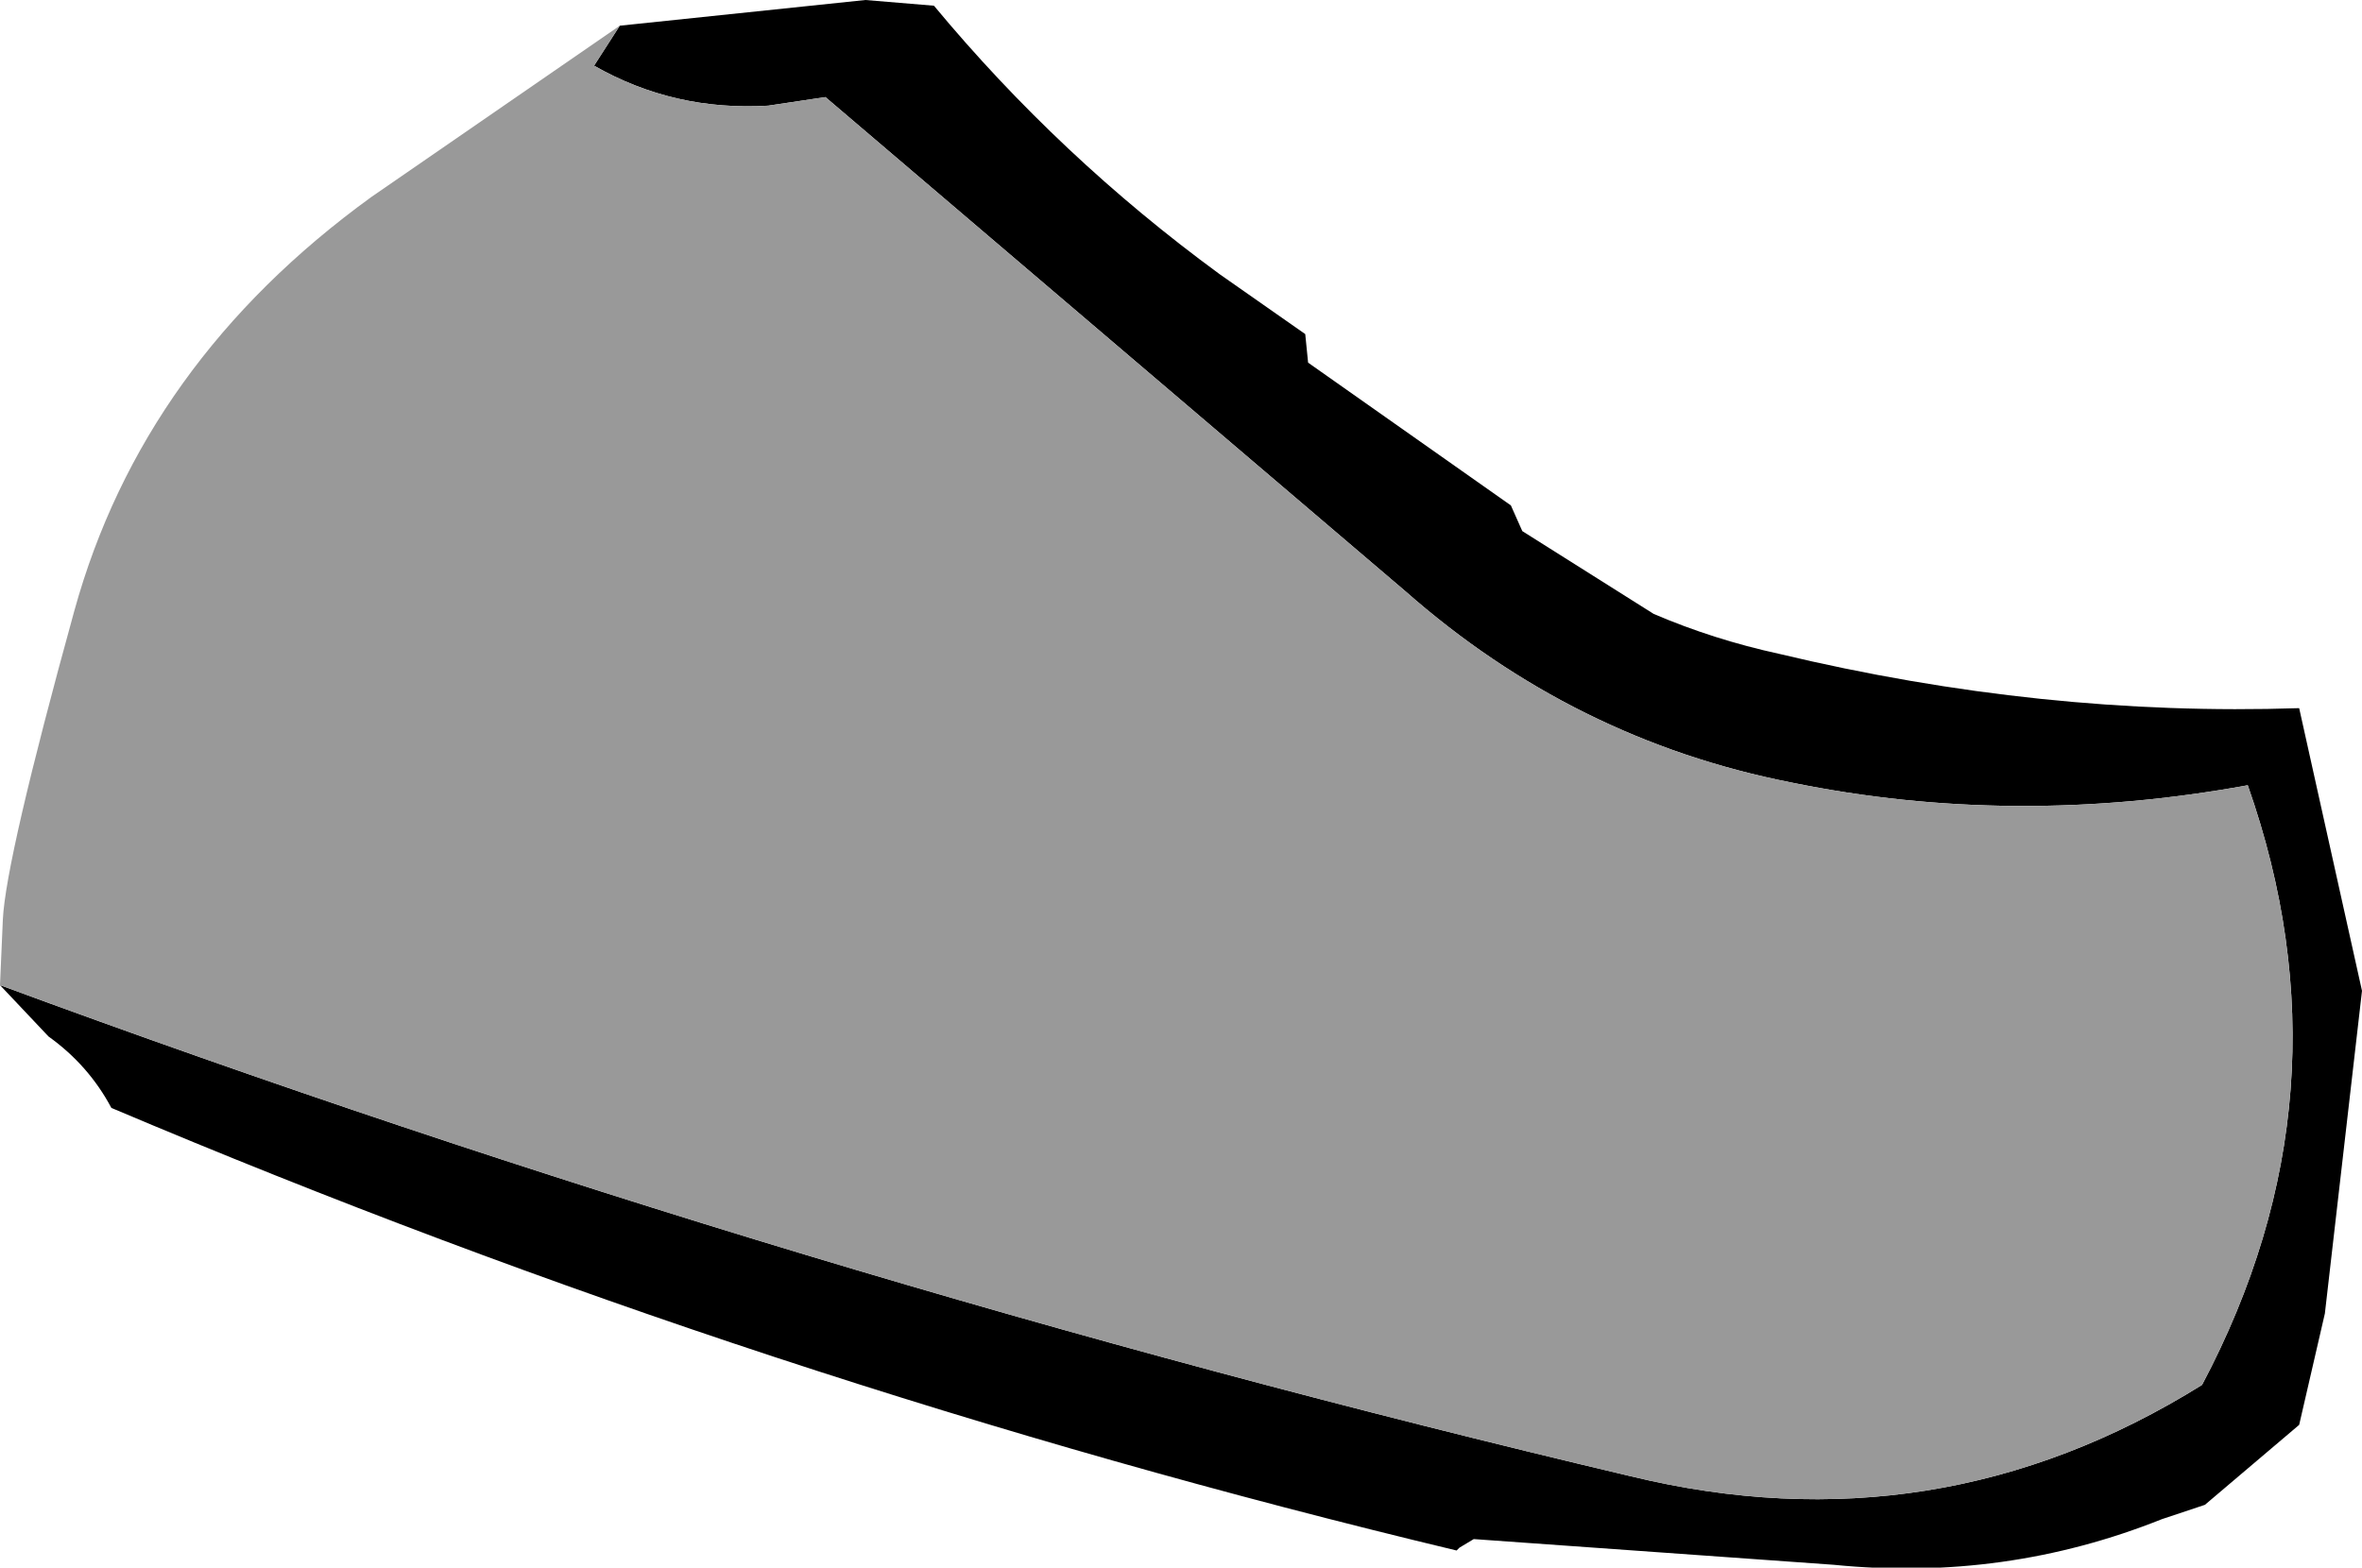
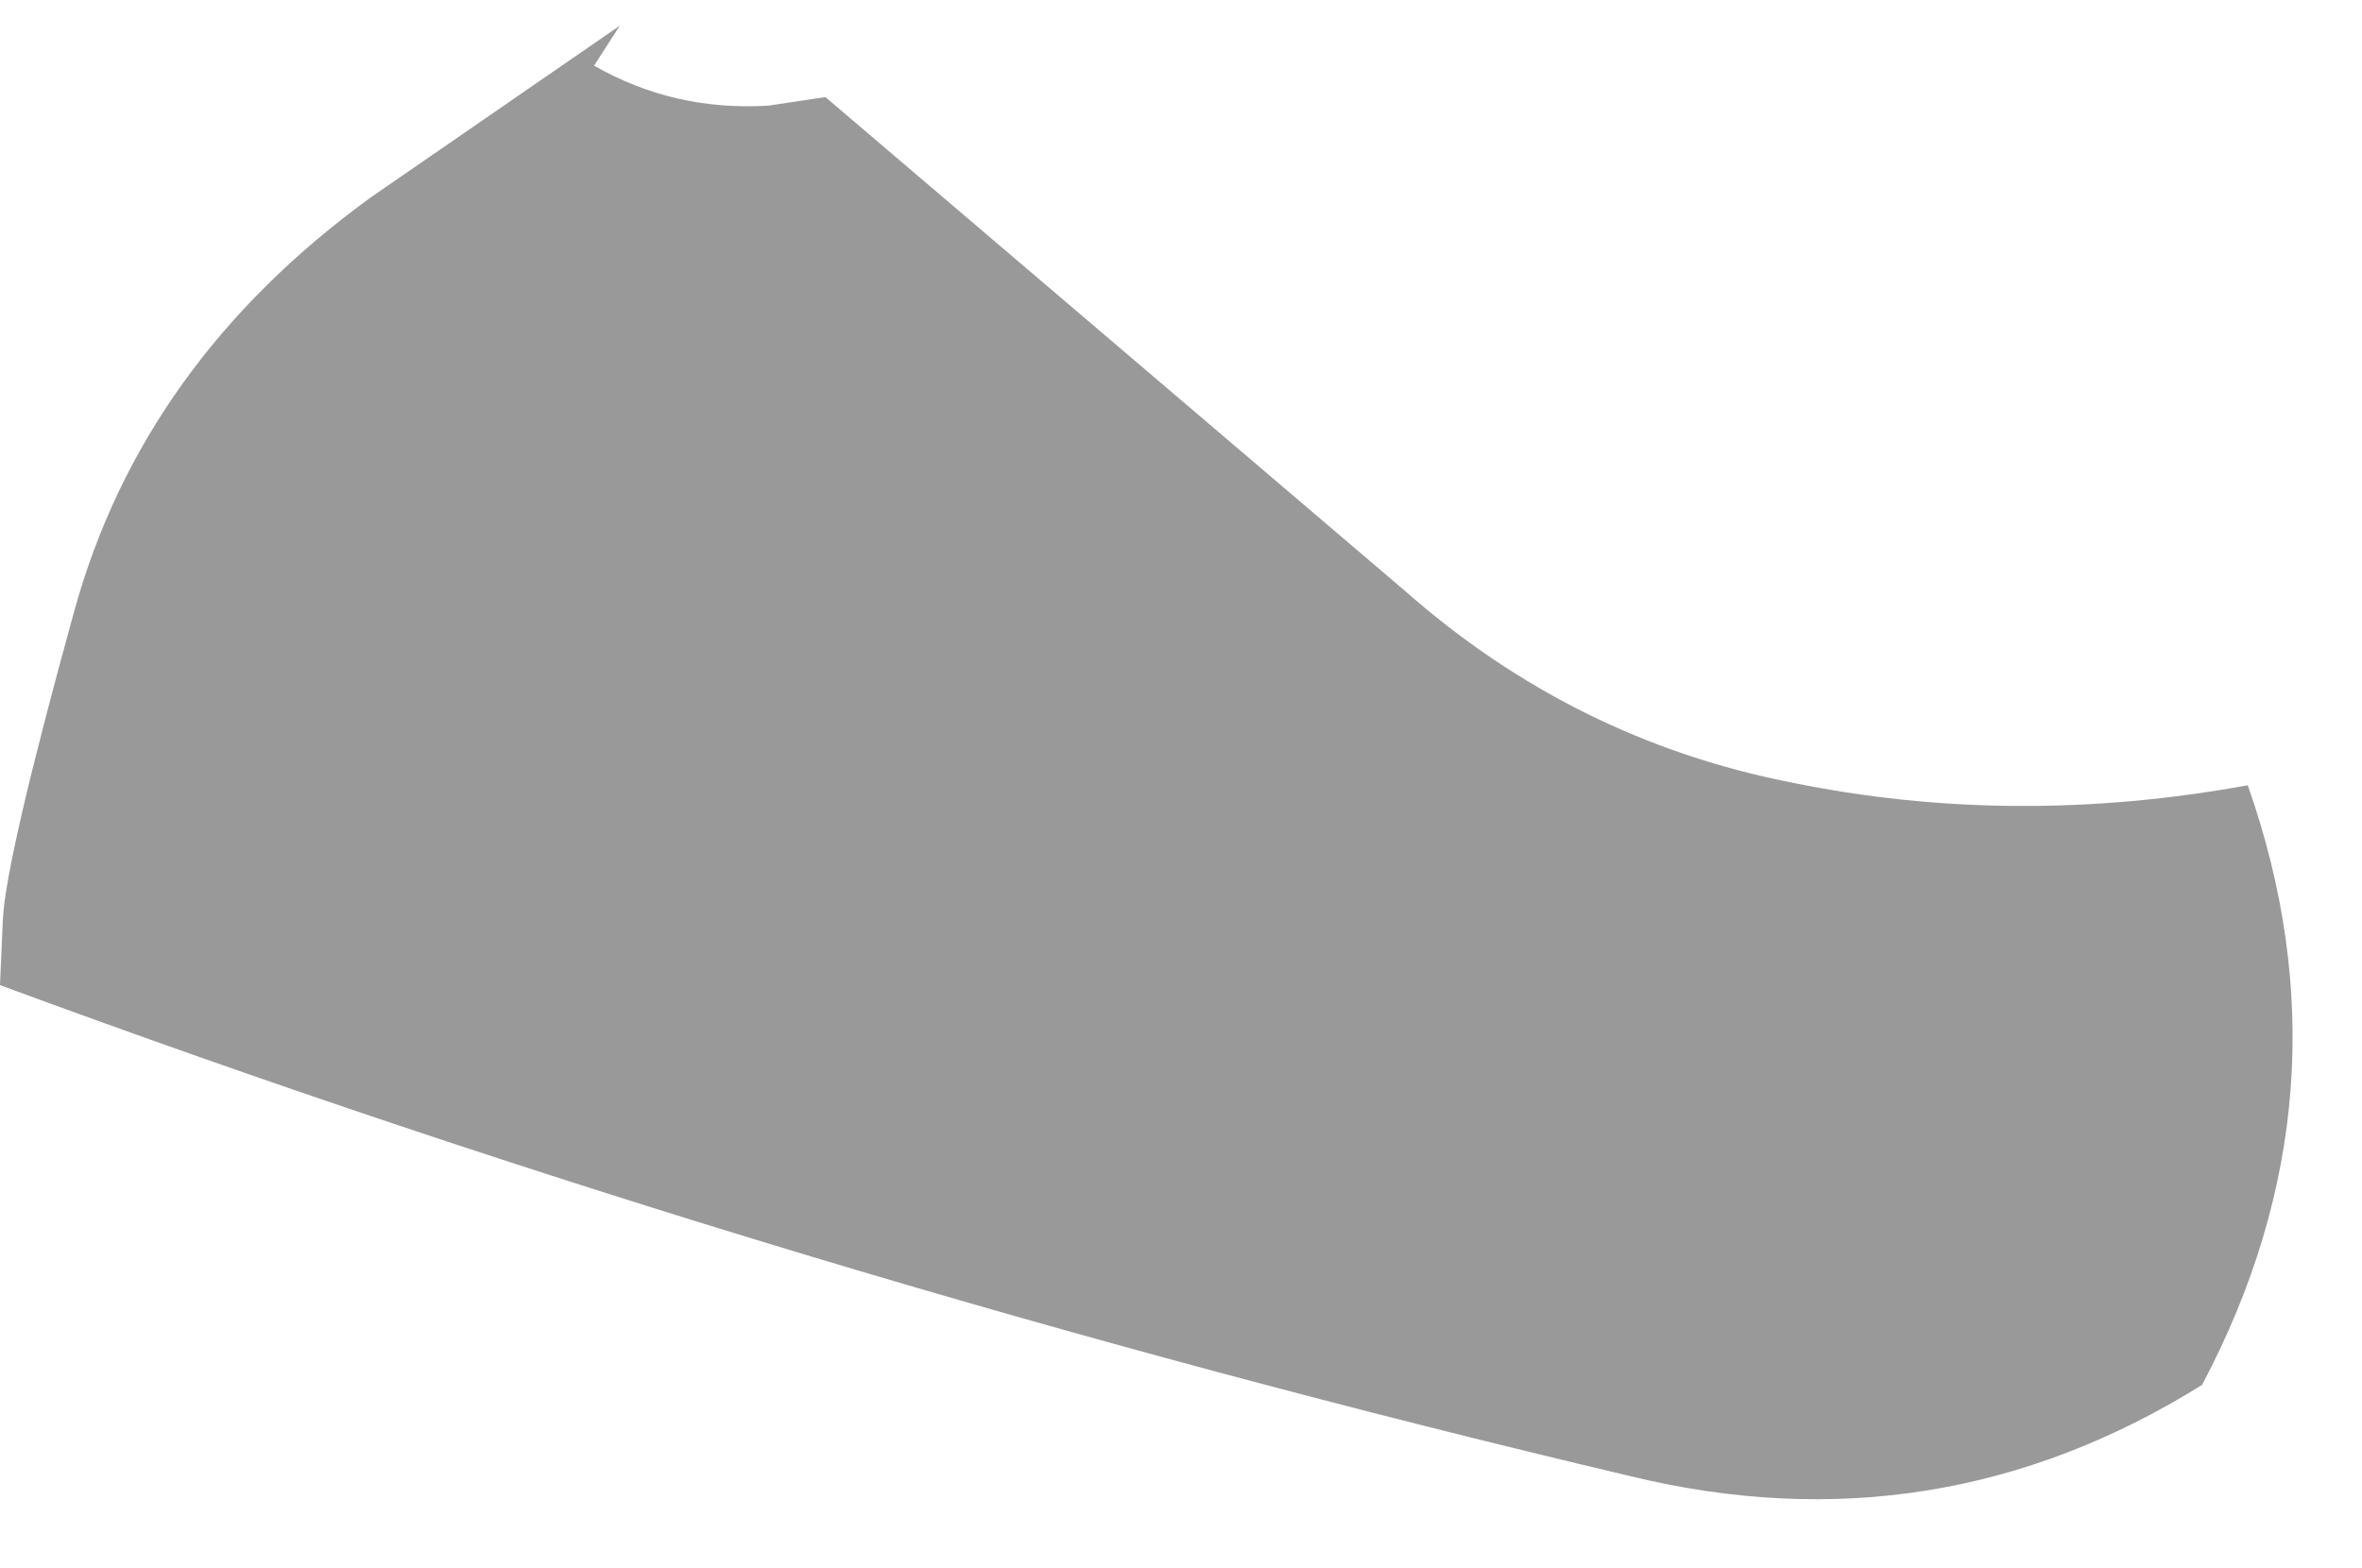
<svg xmlns="http://www.w3.org/2000/svg" height="27.45px" width="41.35px">
  <g transform="matrix(1.0, 0.0, 0.0, 1.0, 20.65, 13.7)">
-     <path d="M-20.65 3.55 Q-6.7 8.7 7.9 12.15 13.25 13.45 17.9 10.55 20.6 5.45 18.7 0.05 14.6 0.8 10.7 0.0 6.9 -0.75 3.95 -3.35 L-6.2 -12.0 -7.2 -11.85 Q-8.85 -11.75 -10.25 -12.55 L-9.8 -13.25 -5.5 -13.7 -4.3 -13.6 Q-2.1 -10.95 0.7 -8.9 L2.2 -7.85 2.25 -7.35 5.8 -4.85 6.0 -4.4 8.3 -2.95 Q9.35 -2.5 10.5 -2.25 15.1 -1.15 19.6 -1.3 L20.7 3.65 20.05 9.3 19.6 11.25 17.95 12.65 17.2 12.9 Q14.45 14.0 11.45 13.7 L5.15 13.25 4.9 13.4 4.85 13.45 Q-7.25 10.55 -18.7 5.7 -19.1 4.95 -19.8 4.45 L-20.65 3.55" fill="#000000" fill-rule="evenodd" stroke="none" />
    <path d="M-9.8 -13.25 L-10.25 -12.55 Q-8.85 -11.75 -7.2 -11.85 L-6.2 -12.0 3.95 -3.35 Q6.9 -0.75 10.7 0.0 14.6 0.8 18.7 0.05 20.6 5.45 17.9 10.55 13.25 13.45 7.9 12.15 -6.7 8.7 -20.65 3.55 L-20.6 2.4 Q-20.55 1.35 -19.35 -3.0 -18.15 -7.35 -14.15 -10.25 L-9.8 -13.25" fill="#999999" fill-rule="evenodd" stroke="none" />
  </g>
</svg>